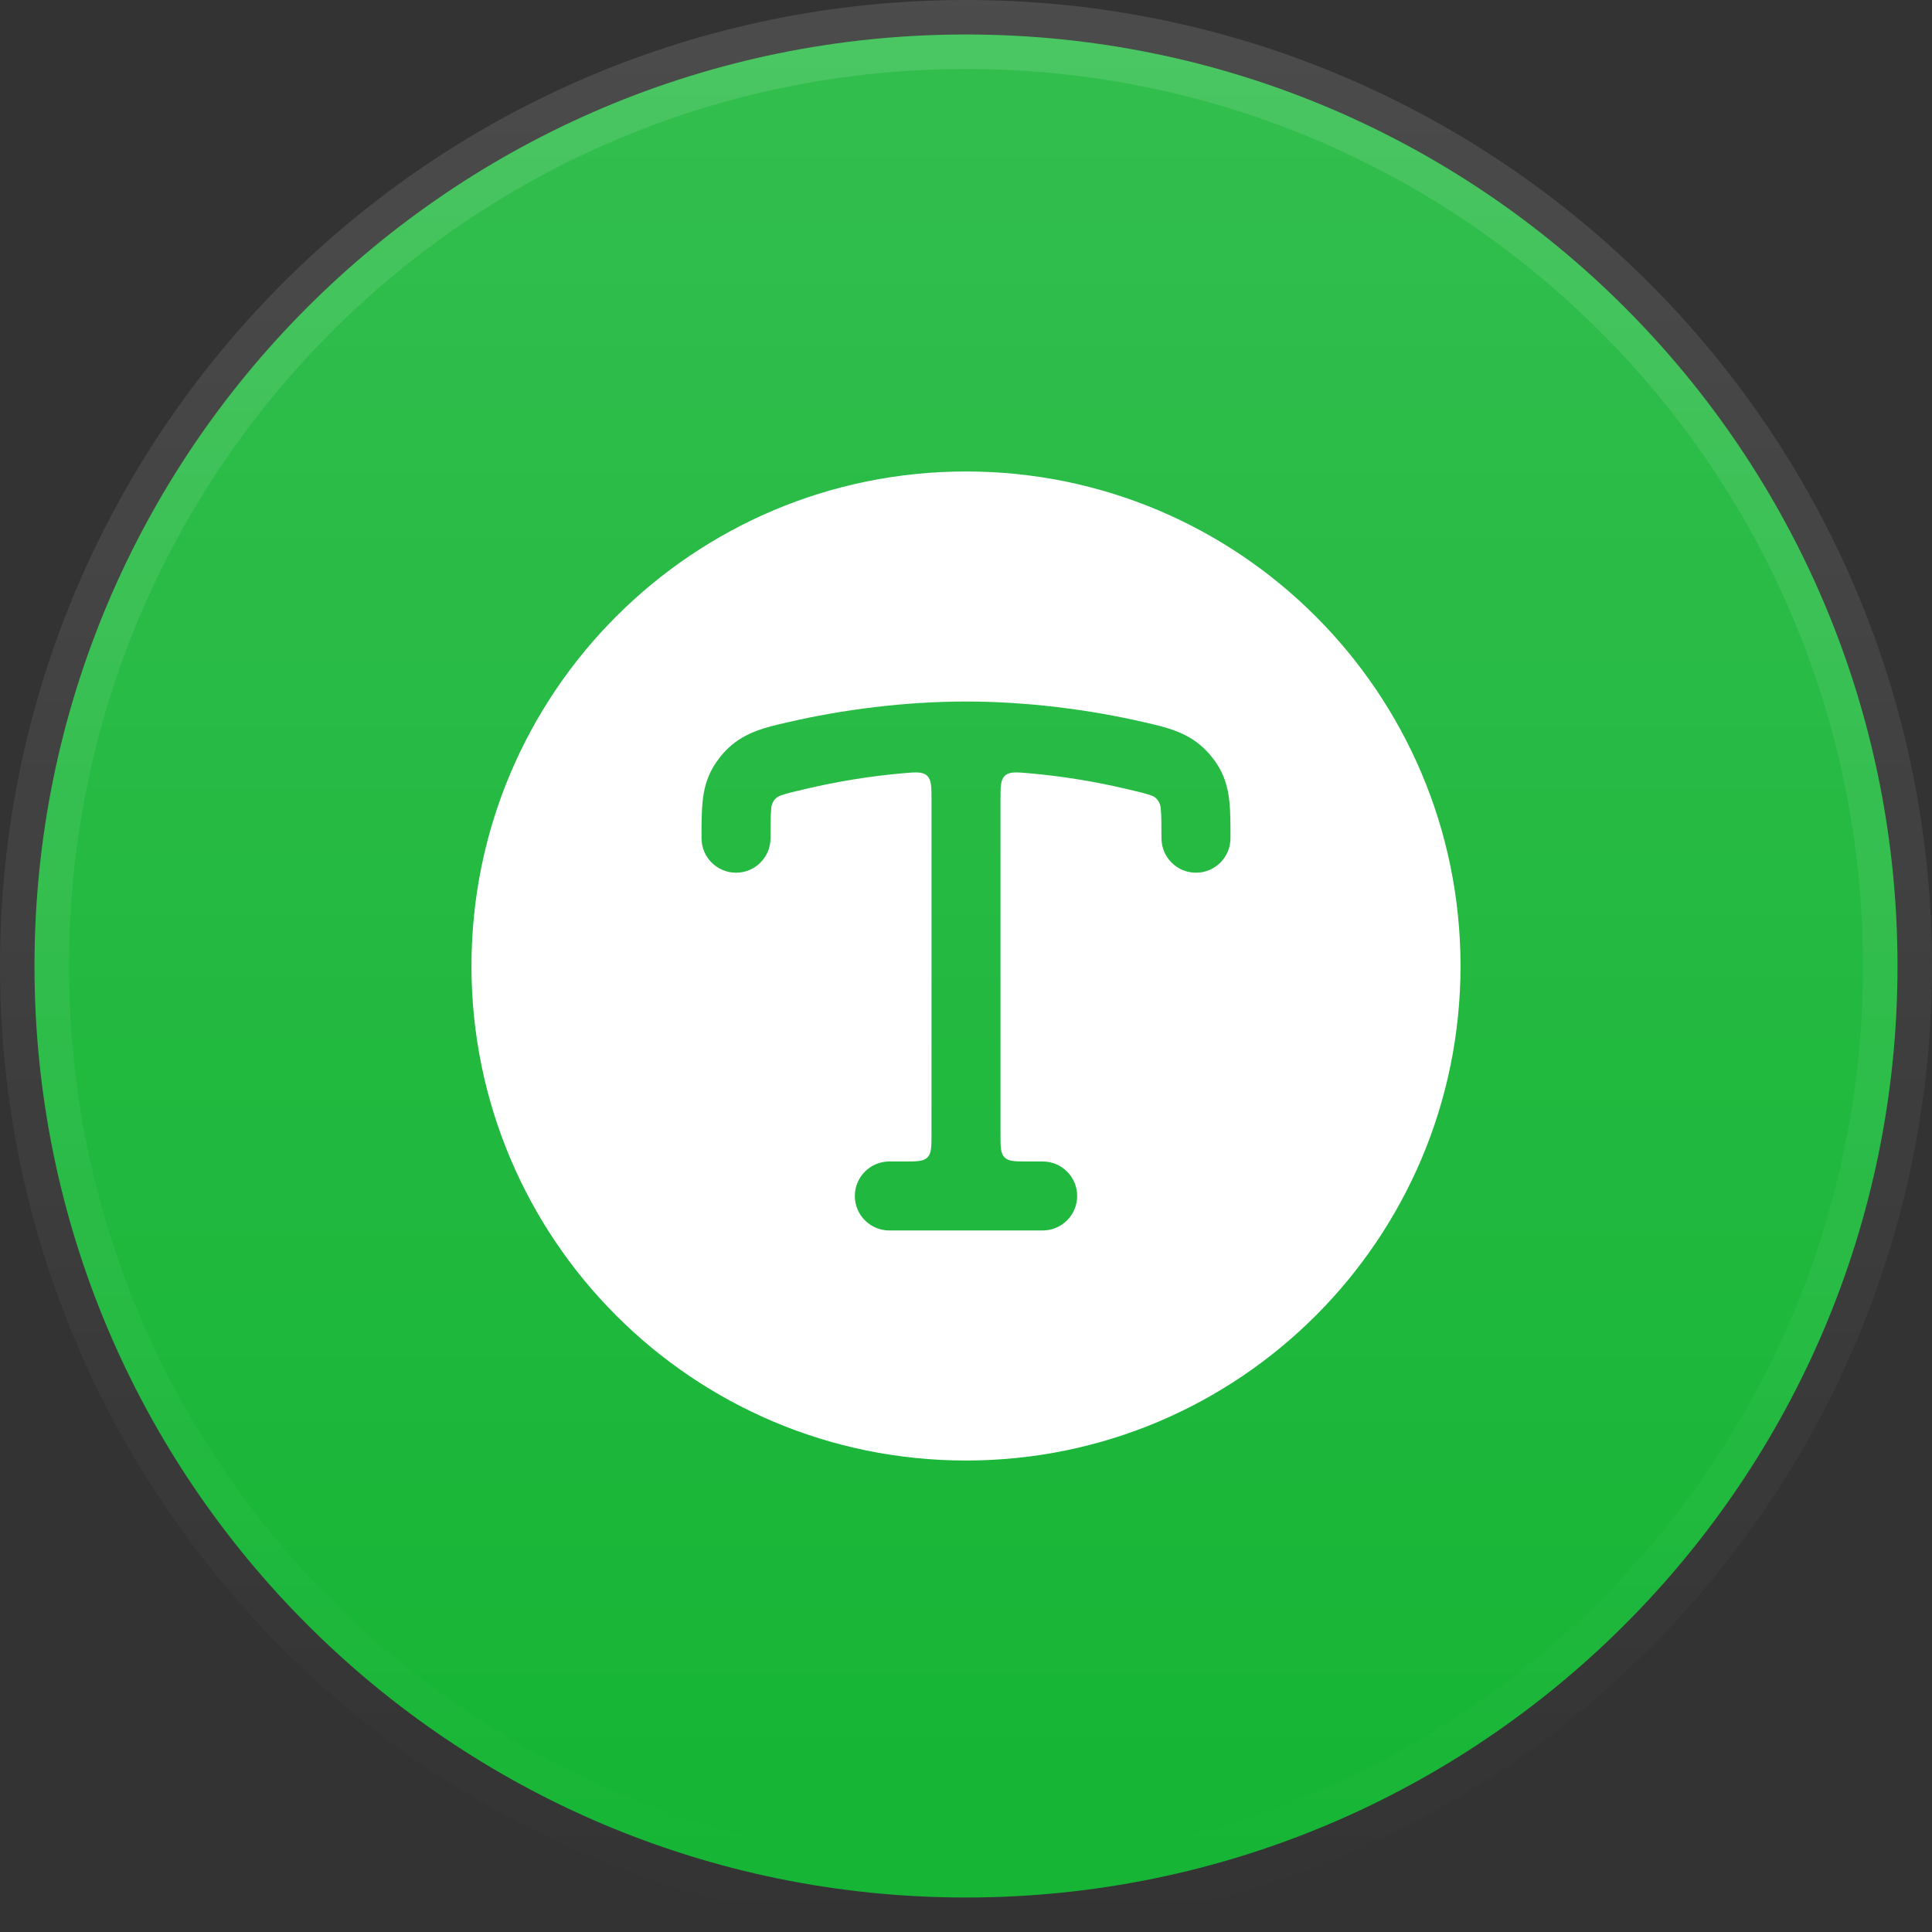
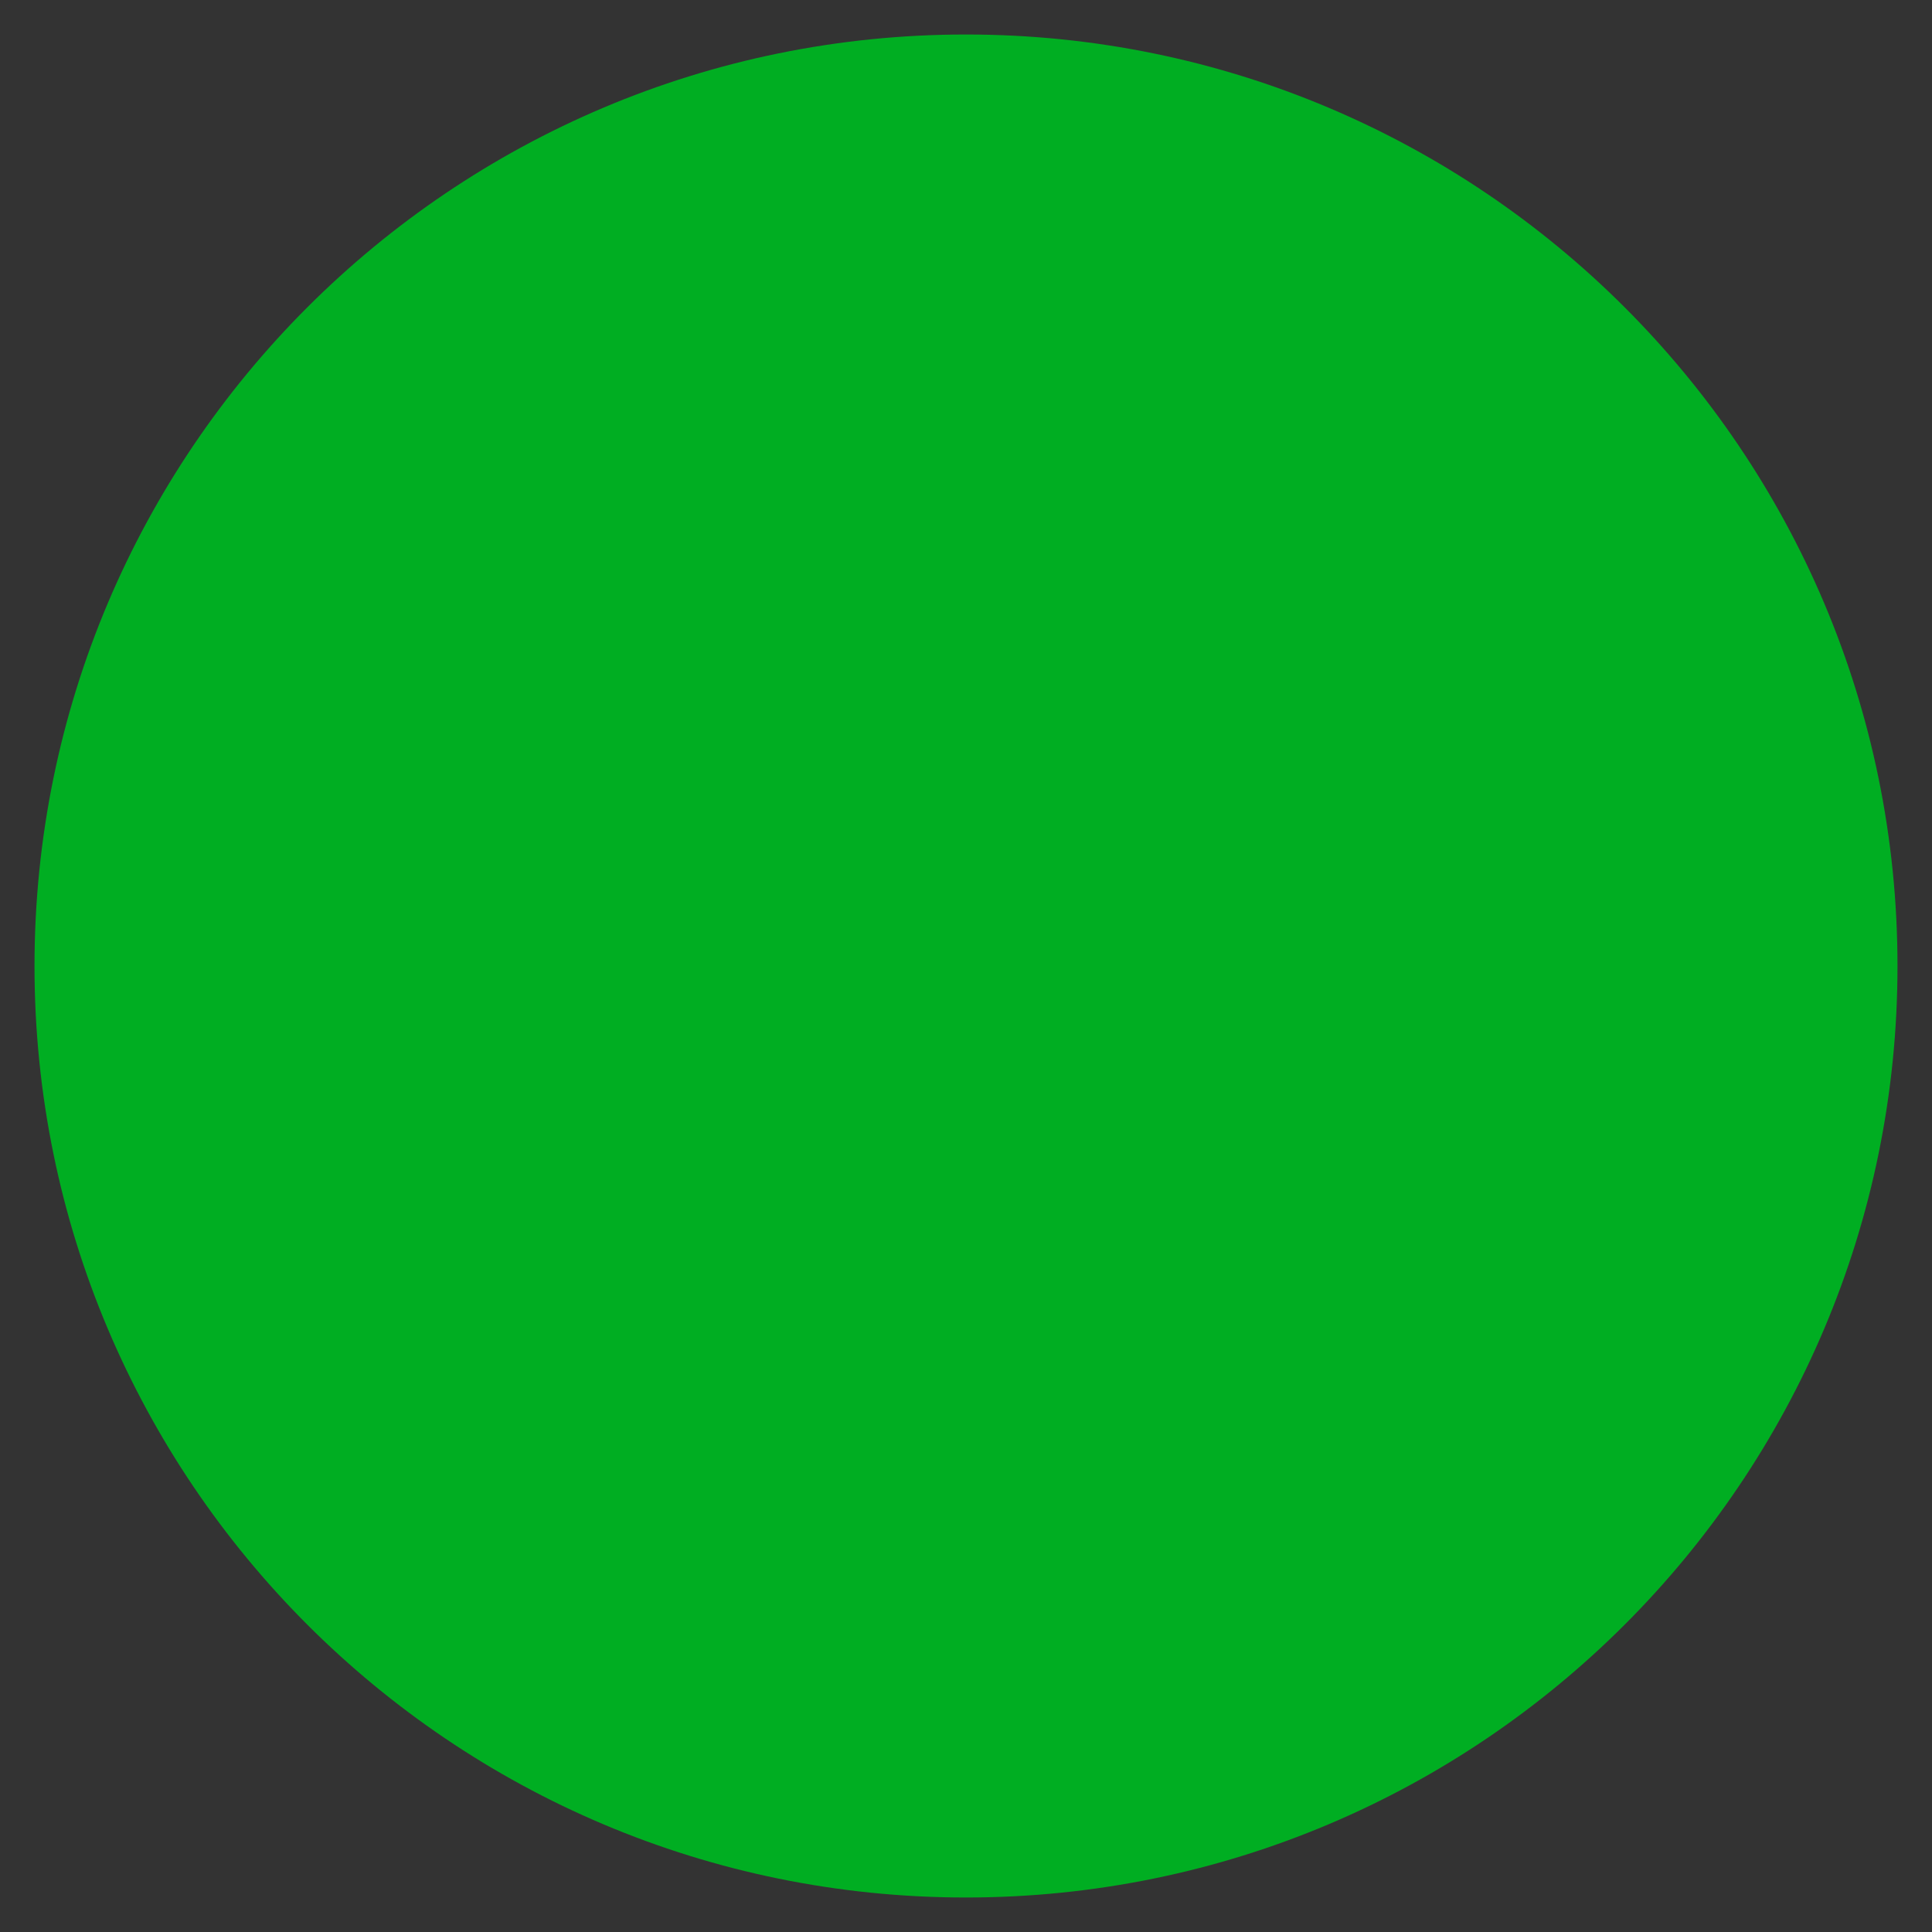
<svg xmlns="http://www.w3.org/2000/svg" width="28" height="28" viewBox="0 0 28 28" fill="none">
  <rect x="0" y="0" width="28" height="28" fill="#333333" stroke="none" />
  <path d="M14 0.5C21.456 0.5 27.5 6.544 27.5 14C27.5 21.456 21.456 27.5 14 27.5C6.544 27.5 0.5 21.456 0.5 14C0.5 6.544 6.544 0.5 14 0.5Z" fill="#00AE22" />
-   <path d="M14 0.5C21.456 0.5 27.5 6.544 27.5 14C27.5 21.456 21.456 27.5 14 27.5C6.544 27.5 0.5 21.456 0.5 14C0.5 6.544 6.544 0.5 14 0.5Z" fill="url(#paint0_linear_2049_4852)" fill-opacity="0.2" />
-   <path d="M14 0.5C21.456 0.5 27.5 6.544 27.5 14C27.5 21.456 21.456 27.5 14 27.5C6.544 27.5 0.5 21.456 0.5 14C0.5 6.544 6.544 0.5 14 0.5Z" stroke="url(#paint1_linear_2049_4852)" />
-   <path d="M14 6.833C17.958 6.833 21.167 10.042 21.167 14C21.167 17.958 17.958 21.167 14 21.167C10.042 21.167 6.833 17.958 6.833 14C6.833 10.042 10.042 6.833 14 6.833ZM14 10.167C13.125 10.167 12.212 10.282 11.402 10.471C11.112 10.537 10.808 10.607 10.563 10.834C10.475 10.916 10.39 11.023 10.33 11.127C10.235 11.293 10.198 11.461 10.182 11.625C10.167 11.772 10.167 11.945 10.167 12.128V12.148C10.167 12.424 10.391 12.648 10.667 12.648C10.943 12.648 11.167 12.424 11.167 12.148C11.167 11.938 11.168 11.817 11.177 11.726C11.176 11.673 11.205 11.56 11.328 11.524C11.403 11.498 11.505 11.473 11.692 11.43C12.142 11.325 12.606 11.249 13.081 11.207C13.273 11.19 13.37 11.182 13.435 11.241C13.5 11.301 13.5 11.4 13.5 11.599V16.434C13.5 16.622 13.5 16.716 13.441 16.774C13.383 16.833 13.288 16.833 13.1 16.833H12.889C12.613 16.833 12.389 17.057 12.389 17.333C12.389 17.609 12.613 17.833 12.889 17.833H15.111C15.387 17.833 15.611 17.609 15.611 17.333C15.611 17.057 15.387 16.833 15.111 16.833H14.9C14.712 16.833 14.617 16.833 14.559 16.774C14.5 16.716 14.5 16.622 14.5 16.434V11.599C14.5 11.4 14.5 11.301 14.565 11.241C14.63 11.182 14.727 11.19 14.919 11.207C15.394 11.249 15.858 11.325 16.308 11.43C16.495 11.473 16.597 11.498 16.672 11.524C16.793 11.559 16.823 11.673 16.823 11.726C16.832 11.817 16.833 11.938 16.833 12.148C16.833 12.424 17.057 12.648 17.333 12.648C17.609 12.648 17.833 12.424 17.833 12.148V12.128C17.833 11.945 17.833 11.772 17.818 11.625C17.802 11.461 17.765 11.293 17.67 11.127C17.61 11.023 17.525 10.916 17.436 10.834C17.192 10.607 16.888 10.537 16.598 10.471C15.788 10.282 14.875 10.167 14 10.167Z" fill="white" />
  <defs>
    <linearGradient id="paint0_linear_2049_4852" x1="14.065" y1="0" x2="14.065" y2="28" gradientUnits="userSpaceOnUse">
      <stop stop-color="white" />
      <stop offset="1" stop-color="white" stop-opacity="0.4" />
    </linearGradient>
    <linearGradient id="paint1_linear_2049_4852" x1="14" y1="0" x2="14" y2="28" gradientUnits="userSpaceOnUse">
      <stop stop-color="white" stop-opacity="0.12" />
      <stop offset="1" stop-color="white" stop-opacity="0" />
    </linearGradient>
  </defs>
</svg>